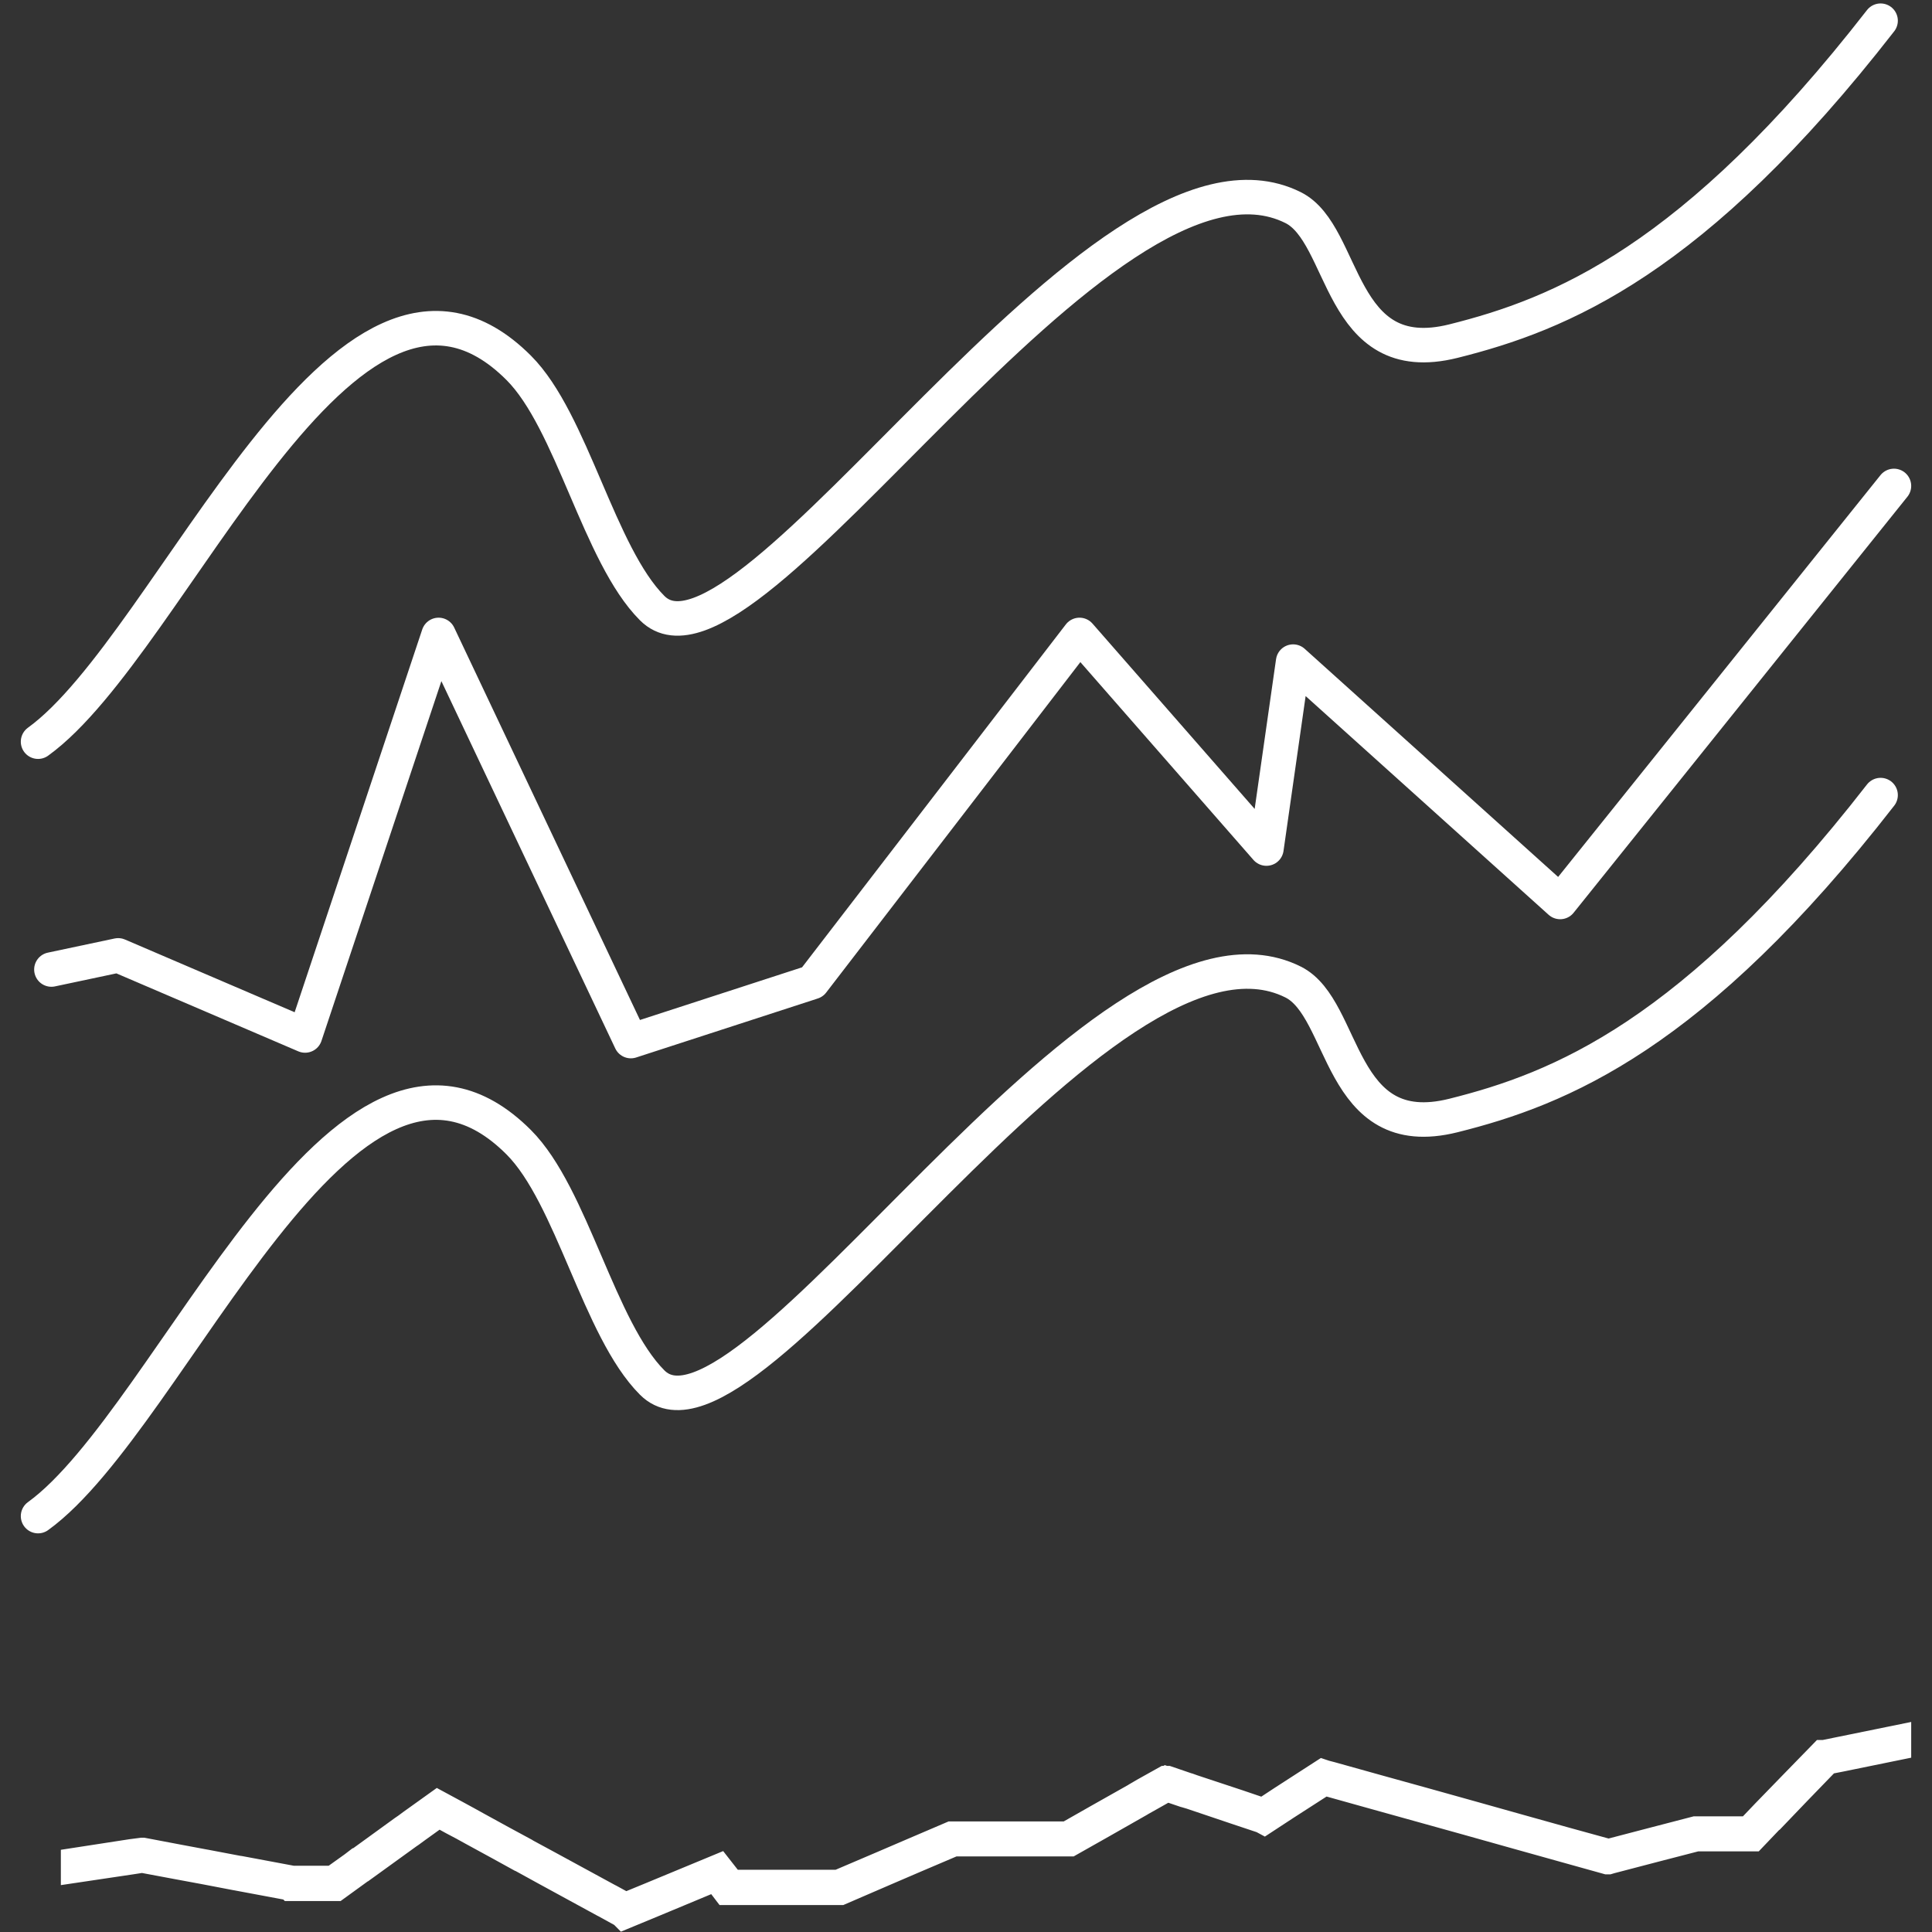
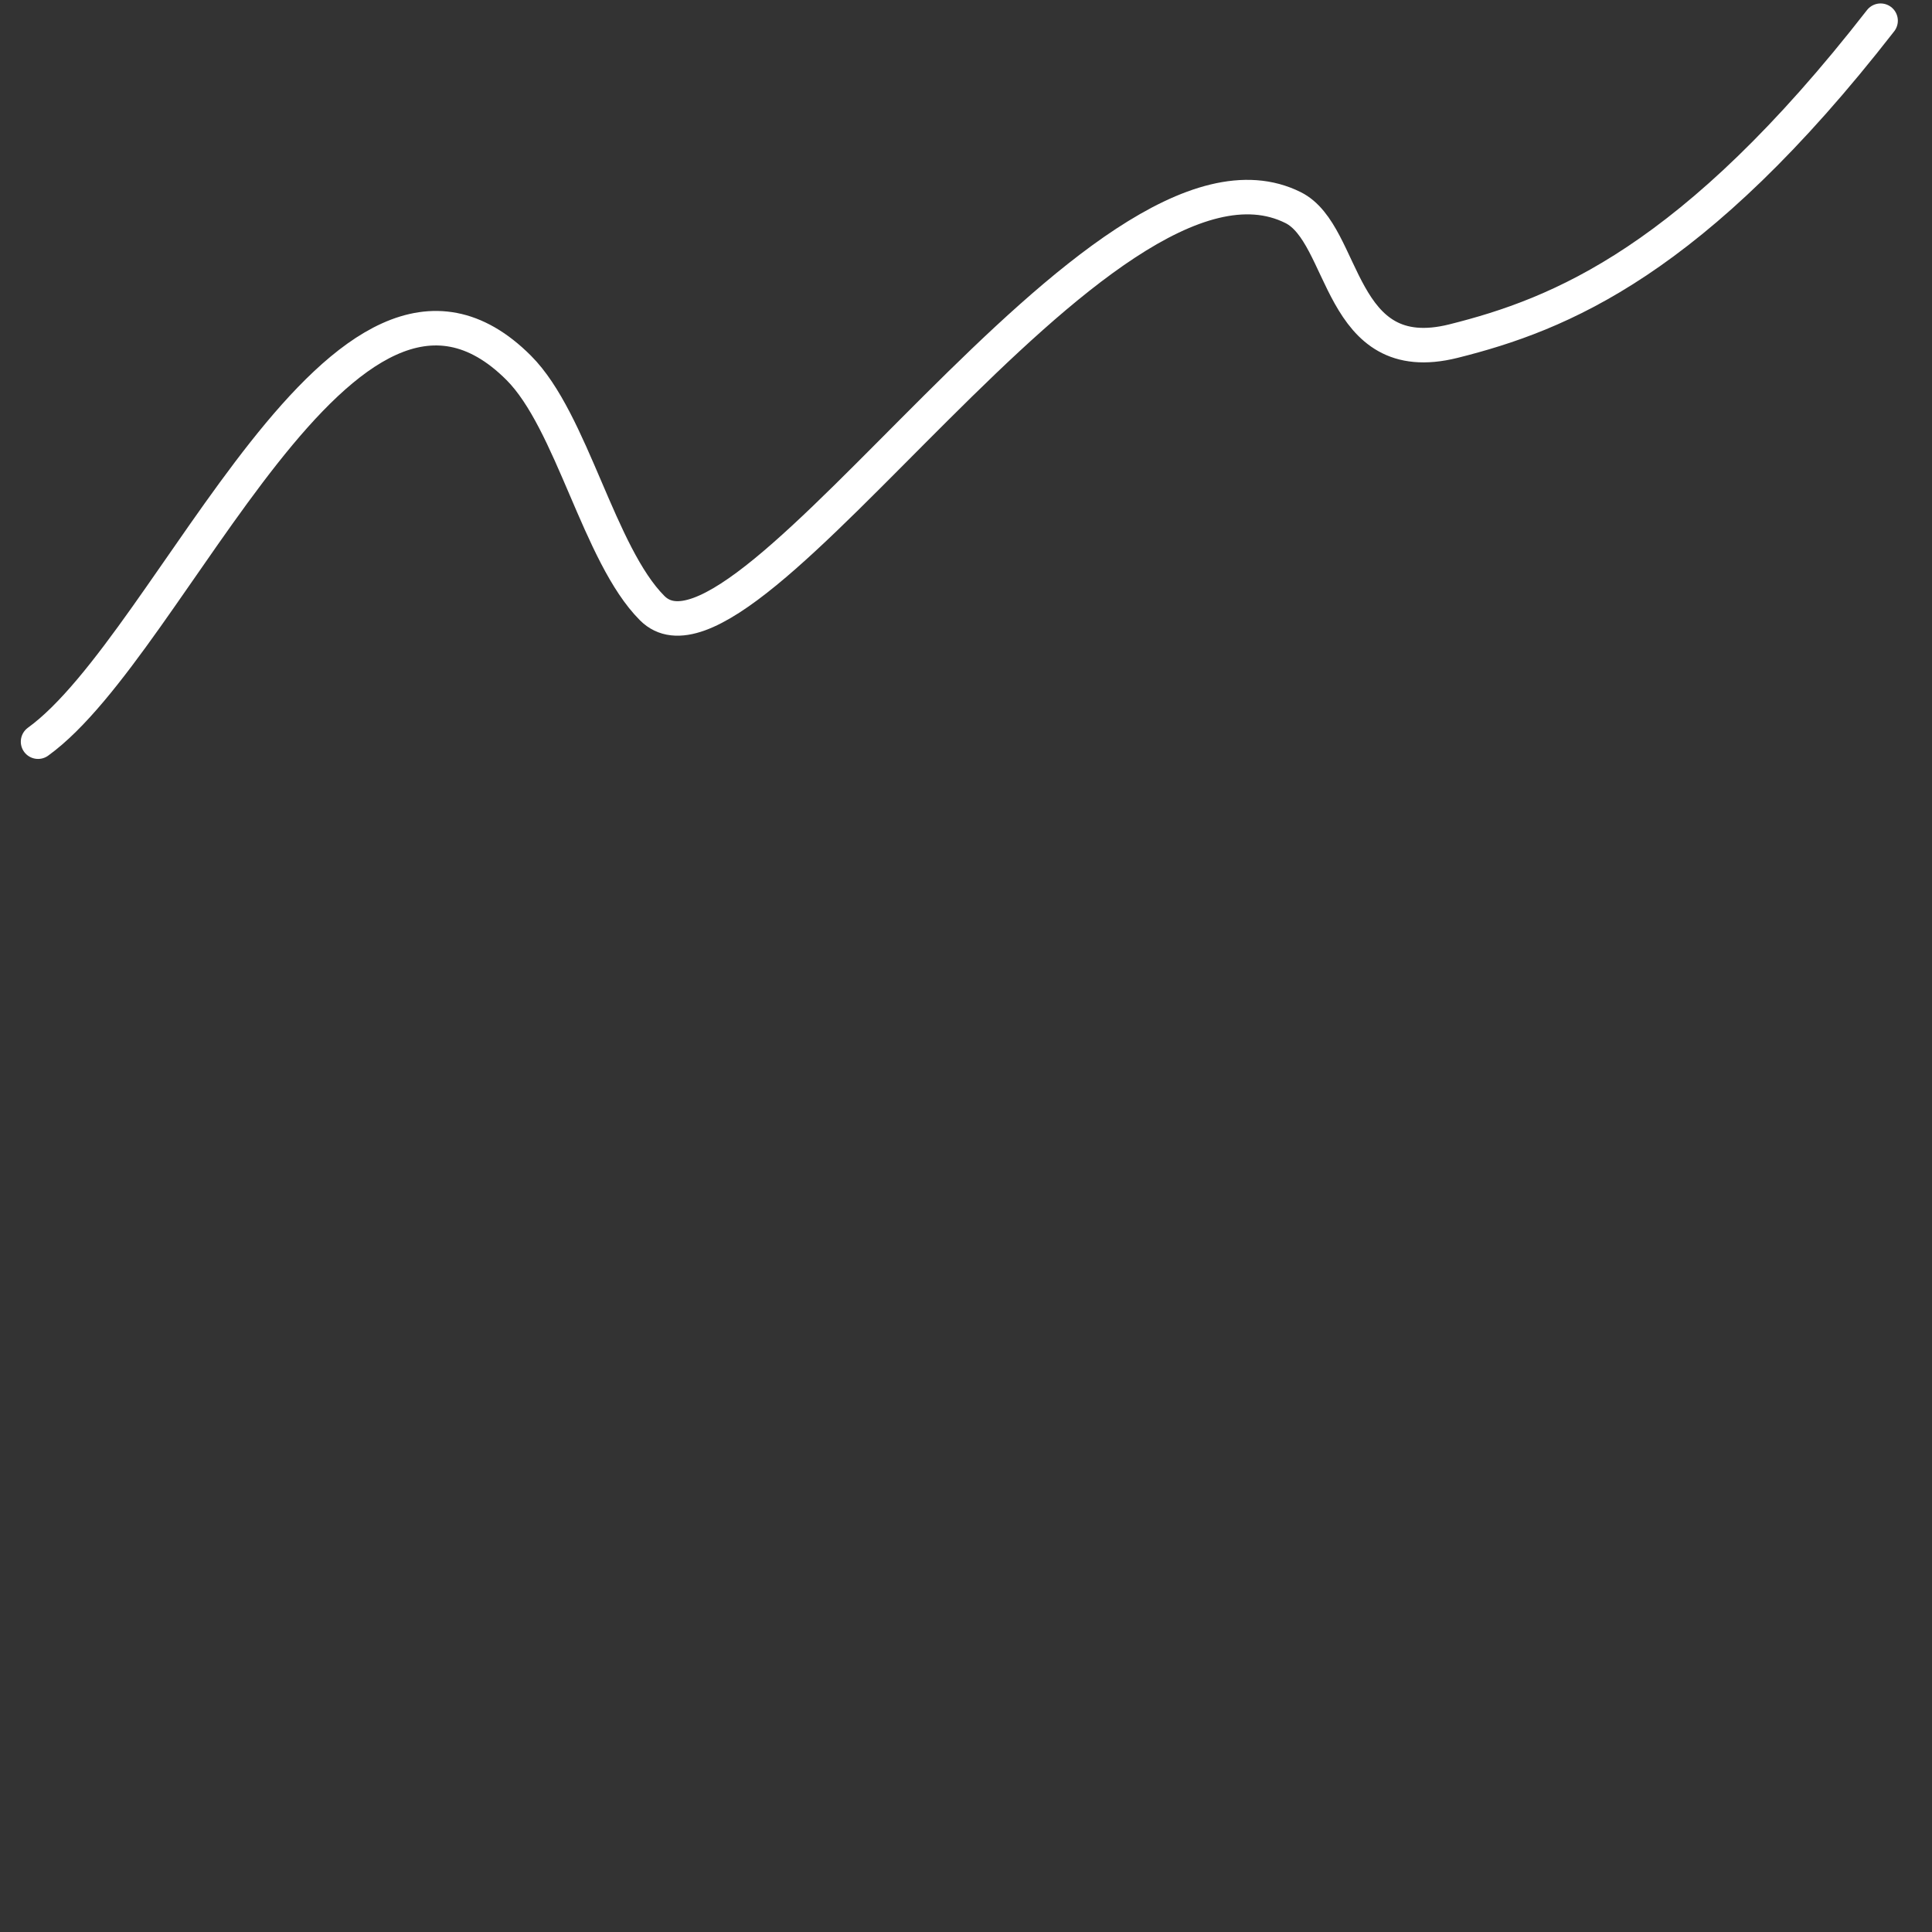
<svg xmlns="http://www.w3.org/2000/svg" width="56" height="56" viewBox="0 0 56 56" fill="none">
  <rect x="0" y="0" width="56" height="56" fill="#333333" stroke="none" />
-   <path d="M54.897 50.524V50.539L53.341 50.857L52.908 50.942L52.002 51.878L51.267 52.645L51.244 52.66L50.764 53.163H49.161L47.993 53.465L46.661 53.813L46.607 53.829H46.599L45.322 53.473L43.991 53.101L42.559 52.699L39.889 51.956L38.557 51.584L38.372 51.53L37.218 52.273L36.638 52.653L36.623 52.645L35.88 52.397L34.548 51.948L34.393 51.902L34.362 51.894L33.813 51.708L33.209 52.049L33.016 52.157L32.992 52.173L31.878 52.807L30.988 53.31H27.621L26.529 53.775L25.647 54.154L24.339 54.719H21.104L20.779 54.293L18.921 55.067L18.882 55.083L18.116 55.4L18.108 55.392L17.574 55.098L17.543 55.083L15.84 54.154L15.151 53.775L15.128 53.767L14.509 53.426L13.743 53.008L13.464 52.854L13.17 52.699L12.706 52.444L12.04 52.923L11.839 53.07L11.792 53.101L10.507 54.03H10.5L10.492 54.038L10.329 54.154L9.71 54.603H8.464L8.456 54.595L6.885 54.301L6.839 54.293L5.91 54.115L5.871 54.108L5.159 53.976L4.122 53.782L3.82 53.829L2.264 54.061V54.046L3.82 53.806L4.122 53.767H4.137L5.159 53.961L5.902 54.1L5.948 54.108L6.885 54.286L6.939 54.293L8.472 54.58H9.687L10.283 54.154L10.445 54.03L10.469 54.023L10.5 53.999L11.738 53.101L11.839 53.032L11.986 52.923L12.698 52.413L13.17 52.668L13.511 52.854L13.789 53.008L14.509 53.403L15.167 53.759L15.19 53.775L15.848 54.131L17.597 55.083L17.628 55.098L18.124 55.369L18.82 55.083L18.859 55.067L20.802 54.262L21.142 54.696H24.323L25.593 54.154L26.529 53.752L27.598 53.295H30.965L31.878 52.776L32.961 52.165L32.985 52.149L33.209 52.018L33.805 51.685H33.821L34.386 51.878L34.417 51.886L34.548 51.933L35.88 52.374L36.63 52.629L37.218 52.242L38.356 51.507L38.38 51.515L38.557 51.561L39.889 51.933L41.228 52.304L42.559 52.676L43.991 53.078L45.322 53.45L46.615 53.806L46.661 53.798L47.993 53.45L49.154 53.148H50.733L51.213 52.645L51.228 52.629L52.002 51.832L52.877 50.934H52.885L53.341 50.841L54.897 50.524Z" fill="white" stroke="white" stroke-miterlimit="10" />
-   <path d="M1.103 43.945C5.035 41.104 9.989 28.062 15.035 33.108C16.583 34.657 17.357 38.527 18.905 40.075C21.645 42.815 31.94 25.694 37.482 28.465C39.03 29.238 38.766 33.17 42.126 32.334C45.222 31.561 49.092 30.012 54.51 23.046" stroke="white" stroke-linecap="round" stroke-linejoin="round" />
  <path d="M1.103 21.498C5.035 18.658 9.989 5.616 15.035 10.662C16.583 12.21 17.357 16.08 18.905 17.628C21.645 20.368 31.94 3.247 37.482 6.018C39.03 6.792 38.766 10.724 42.126 9.888C45.222 9.114 49.092 7.566 54.51 0.6" stroke="white" stroke-linecap="round" stroke-linejoin="round" />
-   <path d="M1.49 28.102L3.425 27.692L8.843 30.014L12.713 18.404L18.286 30.176L23.55 28.466L31.29 18.404L36.708 24.596L37.482 19.177L45.222 26.144L54.897 14.085" stroke="white" stroke-linecap="round" stroke-linejoin="round" />
</svg>